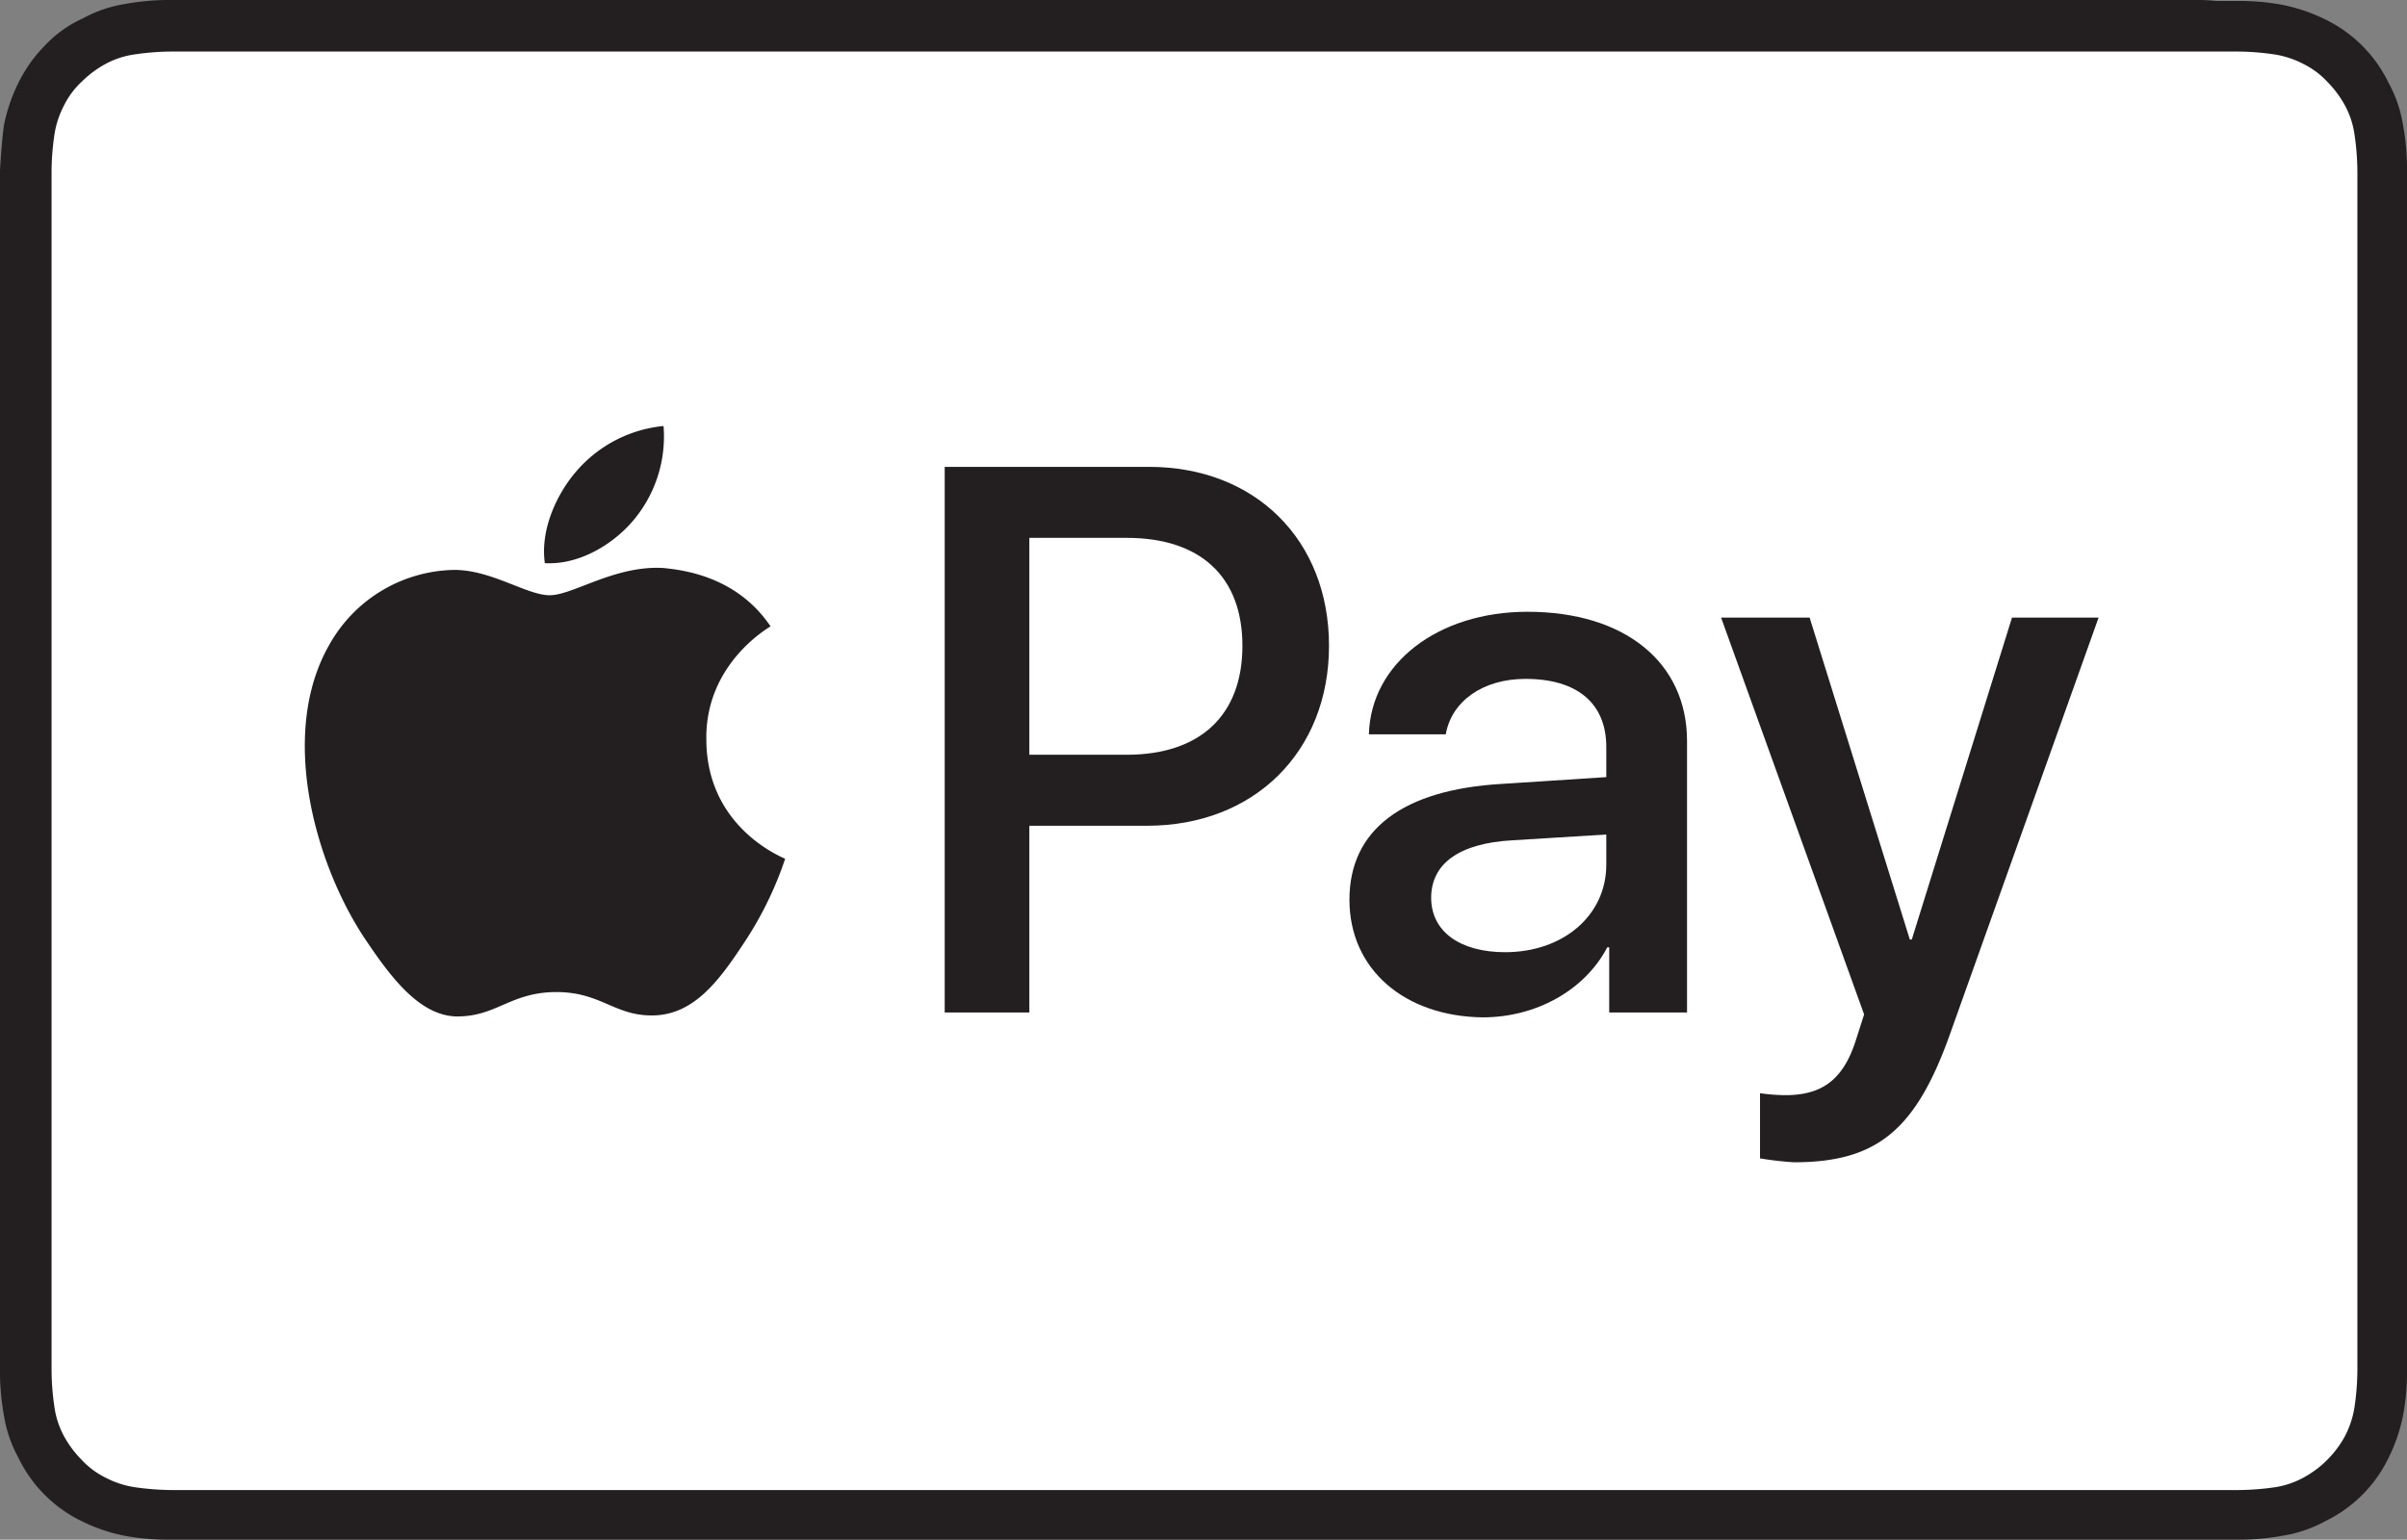
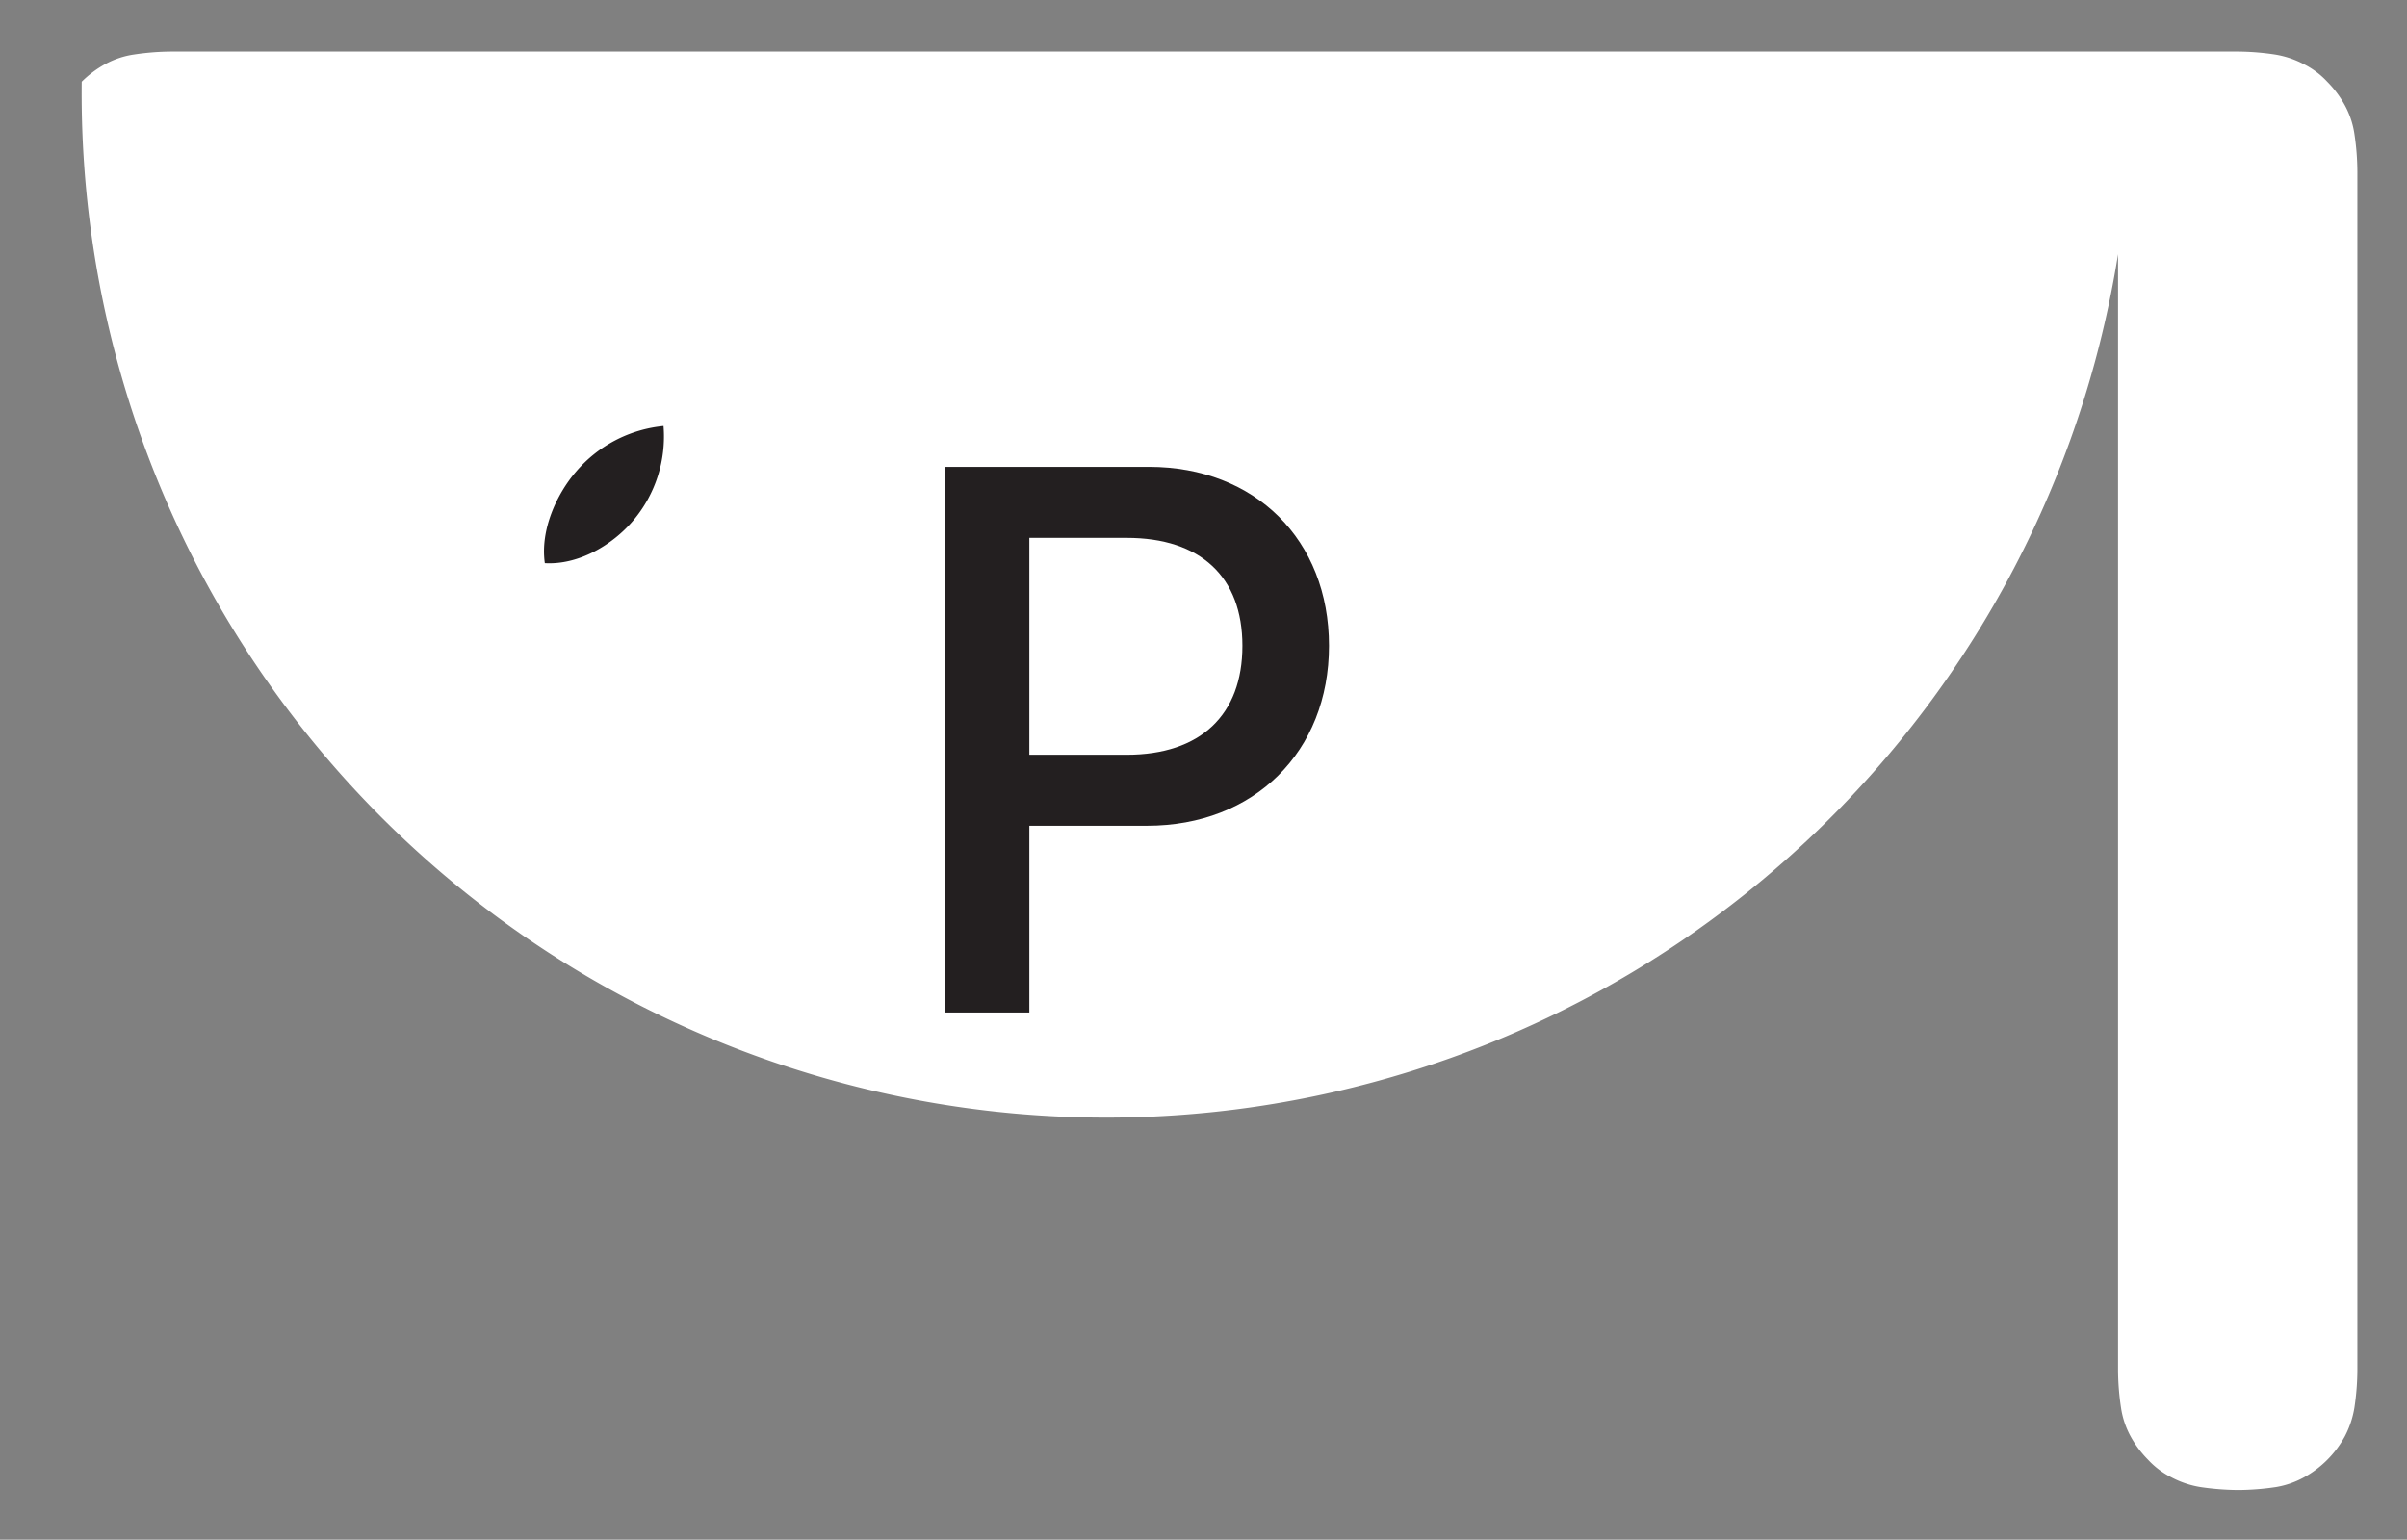
<svg xmlns="http://www.w3.org/2000/svg" id="Layer_1" viewBox="0 0 247.4 158.3">
  <rect x="0" y="0" width="247.4" height="158.3" fill="#808080" stroke="none" />
  <title>apple-pay</title>
  <g>
-     <path id="_Path_" d="M225.4.1H17.6a24.87,24.87,0,0,0-4.7.4A13.49,13.49,0,0,0,8.5,2,12.14,12.14,0,0,0,4.6,4.8,14.59,14.59,0,0,0,1.9,8.6,17.61,17.61,0,0,0,.4,13C.2,14.5.1,16,0,17.6V140.9a24.87,24.87,0,0,0,.4,4.7A13.49,13.49,0,0,0,1.9,150a14,14,0,0,0,6.5,6.5,17.61,17.61,0,0,0,4.4,1.5,24.18,24.18,0,0,0,4.7.4H229.9a24.87,24.87,0,0,0,4.7-.4,13.49,13.49,0,0,0,4.4-1.5,14,14,0,0,0,6.5-6.5,17.61,17.61,0,0,0,1.5-4.4,24.18,24.18,0,0,0,.4-4.7V17.7A24.87,24.87,0,0,0,247,13a13.49,13.49,0,0,0-1.5-4.4A14,14,0,0,0,239,2.1,17.61,17.61,0,0,0,234.6.6a24.18,24.18,0,0,0-4.7-.4h-2.1a19.27,19.27,0,0,0-2.4-.1Z" transform="translate(0 -0.1)" style="fill: #231f20" />
-     <path id="_Path_2" d="M225.4,5.4h4.5a26.62,26.62,0,0,1,3.9.3,9.64,9.64,0,0,1,3,1,8.4,8.4,0,0,1,2.4,1.8,10.77,10.77,0,0,1,1.8,2.4,8.84,8.84,0,0,1,1,3,26.62,26.62,0,0,1,.3,3.9V140.9a26.62,26.62,0,0,1-.3,3.9,9.64,9.64,0,0,1-1,3,10.61,10.61,0,0,1-4.2,4.2,9.05,9.05,0,0,1-2.9,1,27.48,27.48,0,0,1-3.8.3H17.7a27.69,27.69,0,0,1-3.9-.3,9.64,9.64,0,0,1-3-1,8.4,8.4,0,0,1-2.4-1.8,10.77,10.77,0,0,1-1.8-2.4,8.84,8.84,0,0,1-1-3,26.62,26.62,0,0,1-.3-3.9V17.8a26.62,26.62,0,0,1,.3-3.9,9.64,9.64,0,0,1,1-3A8.4,8.4,0,0,1,8.4,8.5a10.77,10.77,0,0,1,2.4-1.8,8.84,8.84,0,0,1,3-1,26.62,26.62,0,0,1,3.9-.3H225.4" transform="translate(0 -0.1)" style="fill: #fff" />
+     <path id="_Path_2" d="M225.4,5.4h4.5a26.62,26.62,0,0,1,3.9.3,9.64,9.64,0,0,1,3,1,8.4,8.4,0,0,1,2.4,1.8,10.77,10.77,0,0,1,1.8,2.4,8.84,8.84,0,0,1,1,3,26.62,26.62,0,0,1,.3,3.9V140.9a26.62,26.62,0,0,1-.3,3.9,9.64,9.64,0,0,1-1,3,10.61,10.61,0,0,1-4.2,4.2,9.05,9.05,0,0,1-2.9,1,27.48,27.48,0,0,1-3.8.3a27.69,27.69,0,0,1-3.9-.3,9.64,9.64,0,0,1-3-1,8.4,8.4,0,0,1-2.4-1.8,10.77,10.77,0,0,1-1.8-2.4,8.84,8.84,0,0,1-1-3,26.62,26.62,0,0,1-.3-3.9V17.8a26.62,26.62,0,0,1,.3-3.9,9.64,9.64,0,0,1,1-3A8.4,8.4,0,0,1,8.4,8.5a10.77,10.77,0,0,1,2.4-1.8,8.84,8.84,0,0,1,3-1,26.62,26.62,0,0,1,3.9-.3H225.4" transform="translate(0 -0.1)" style="fill: #fff" />
    <g id="_Group_">
      <g id="_Group_2">
        <path id="_Path_3" d="M65.1,53.6a13.37,13.37,0,0,0,3.1-9.7,13.54,13.54,0,0,0-9,4.7c-1.9,2.2-3.7,5.9-3.2,9.4,3.4.2,6.9-1.8,9.1-4.4" transform="translate(0 -0.1)" style="fill: #231f20" />
-         <path id="_Path_4" d="M68.2,58.5c-5-.3-9.3,2.8-11.7,2.8s-6.1-2.7-10-2.6a15,15,0,0,0-12.6,7.6c-5.4,9.3-1.4,23,3.8,30.6,2.5,3.7,5.6,7.9,9.6,7.7,3.8-.1,5.3-2.5,9.9-2.5s6,2.5,10,2.4c4.2-.1,6.8-3.7,9.3-7.5a36.47,36.47,0,0,0,4.2-8.6c-.1-.1-8.1-3.1-8.1-12.3-.1-7.7,6.3-11.4,6.6-11.6-3.5-5.2-9.1-5.8-11-6" transform="translate(0 -0.1)" style="fill: #231f20" />
      </g>
      <g id="_Group_3">
        <path id="_Compound_Path_" d="M118.1,48.1c10.9,0,18.5,7.5,18.5,18.4S128.9,85,117.9,85H105.8v19.2H97.1V48.1ZM105.8,77.7h10c7.6,0,11.9-4.1,11.9-11.2s-4.3-11.1-11.9-11.1h-10Z" transform="translate(0 -0.1)" style="fill: #231f20" />
-         <path id="_Compound_Path_2" d="M138.7,92.6c0-7.2,5.5-11.3,15.6-11.9l10.8-.7V76.9c0-4.5-3-7-8.3-7-4.4,0-7.6,2.3-8.2,5.7h-7.9c.2-7.3,7.1-12.6,16.3-12.6,10,0,16.4,5.2,16.4,13.3v27.9h-8V97.5h-.2c-2.3,4.4-7.3,7.2-12.8,7.2C144.4,104.6,138.7,99.8,138.7,92.6ZM165.1,89V85.9l-9.7.6c-5.4.3-8.3,2.4-8.3,5.9s3,5.6,7.6,5.6C160.7,98,165.1,94.2,165.1,89Z" transform="translate(0 -0.1)" style="fill: #231f20" />
-         <path id="_Path_5" d="M180.9,119.2v-6.7a19.66,19.66,0,0,0,2.6.2c3.8,0,6-1.6,7.3-5.8l.8-2.5L176.9,63.6H186l10.3,33.1h.2l10.3-33.1h8.9l-15.3,42.9c-3.5,9.8-7.5,13.1-16,13.1A33.86,33.86,0,0,1,180.9,119.2Z" transform="translate(0 -0.1)" style="fill: #231f20" />
      </g>
    </g>
  </g>
</svg>